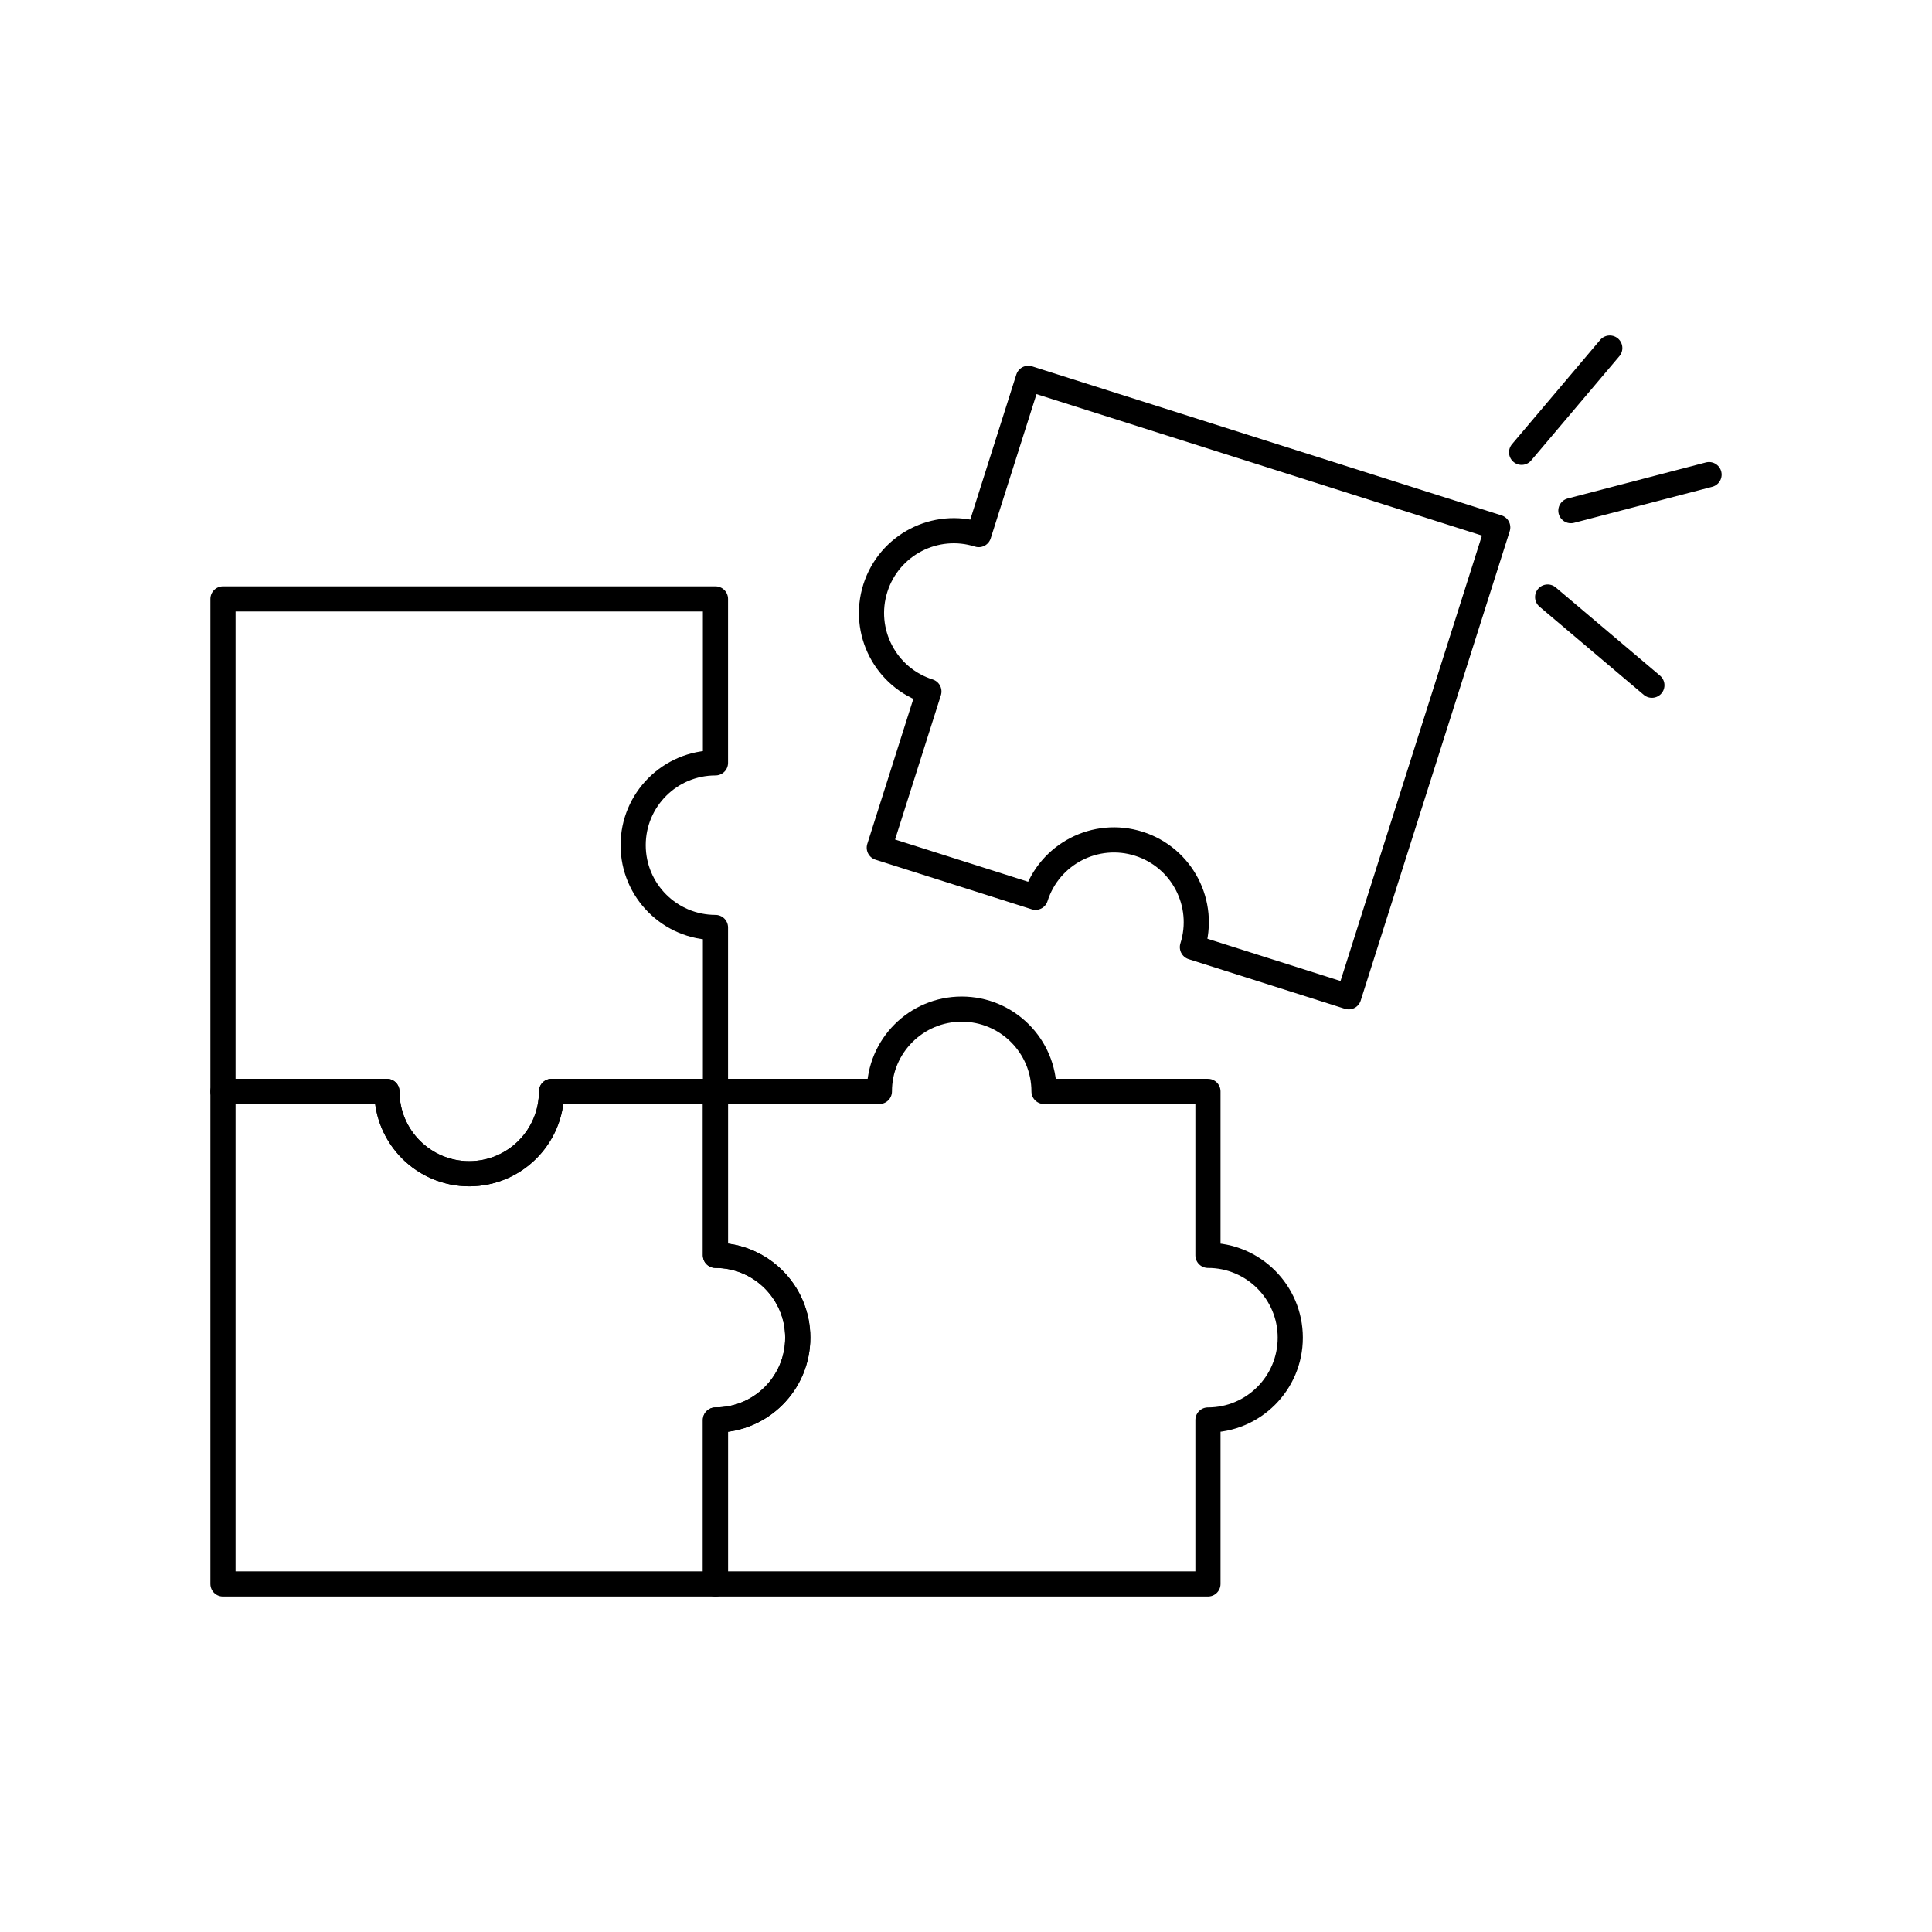
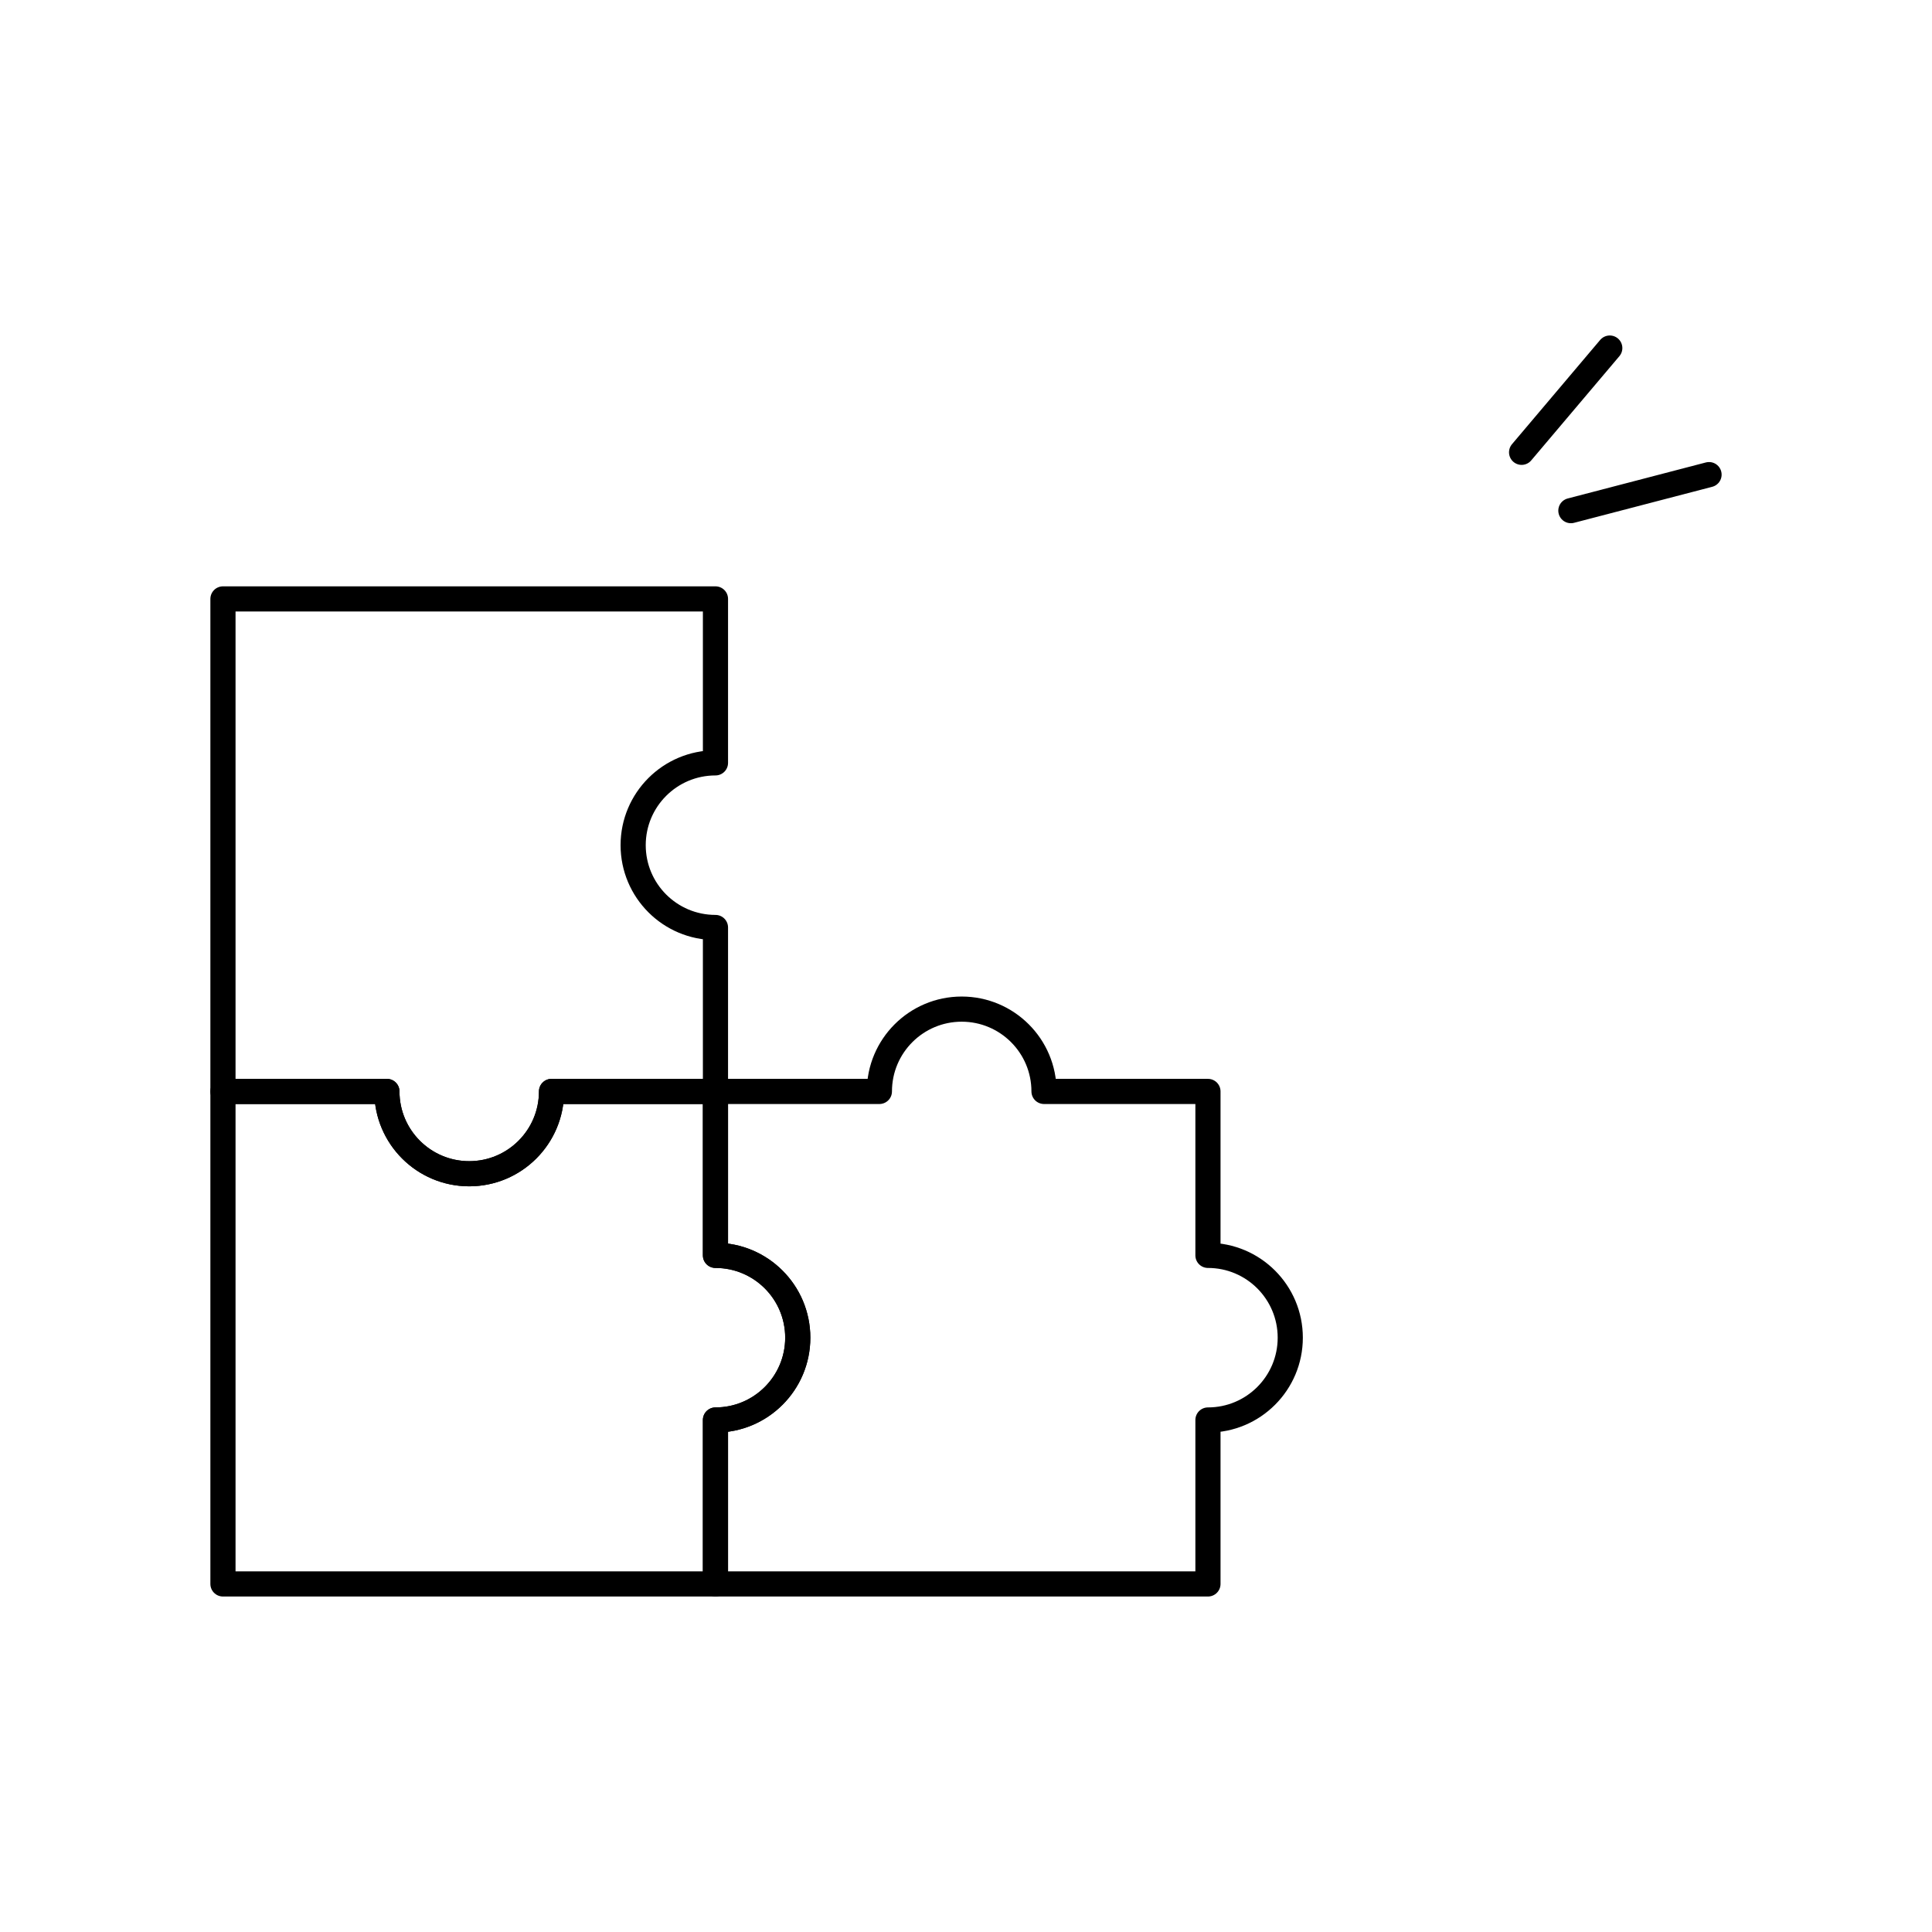
<svg xmlns="http://www.w3.org/2000/svg" id="Layer_1" viewBox="0 0 768 768">
  <defs>
    <style>.cls-1{fill:none;stroke:#000;stroke-linecap:round;stroke-linejoin:round;stroke-width:10px;}</style>
  </defs>
  <path class="cls-1" d="m284.41,303.25v-65.17H88.63v195.78h65.17c0,18.07,14.65,32.72,32.72,32.72s32.72-14.65,32.72-32.72h65.17v-65.17c-18.07,0-32.72-14.65-32.72-32.72s14.65-32.72,32.72-32.72h0Z" />
-   <path class="cls-1" d="m474.02,376.52l62.11,19.72,59.24-186.6-186.6-59.24-19.72,62.11h0c-17.22-5.47-35.62,4.06-41.08,21.28s4.06,35.62,21.28,41.08h0l-19.72,62.11,62.11,19.72c5.47-17.22,23.86-26.75,41.08-21.28s26.75,23.86,21.28,41.08l.02.02Z" />
  <path class="cls-1" d="m512.9,531.75c0-18.07-14.65-32.72-32.72-32.72v-65.17h-65.17c0-18.07-14.65-32.72-32.72-32.72s-32.72,14.65-32.72,32.72h-65.17v65.17c18.07,0,32.72,14.65,32.72,32.72s-14.65,32.72-32.72,32.72v65.17h195.78v-65.17c18.07,0,32.72-14.65,32.72-32.72h0Z" />
  <path class="cls-1" d="m284.41,499.03v-65.17h-65.17c0,18.07-14.65,32.72-32.72,32.72s-32.72-14.65-32.72-32.72h-65.17v195.78h195.78v-65.17c18.07,0,32.72-14.65,32.72-32.72s-14.65-32.72-32.72-32.72h0Z" />
  <line class="cls-1" x1="639.91" y1="138.36" x2="604.86" y2="179.8" />
-   <line class="cls-1" x1="656.65" y1="272.39" x2="615.21" y2="237.34" />
  <line class="cls-1" x1="679.37" y1="188.67" x2="624.45" y2="202.99" />
</svg>